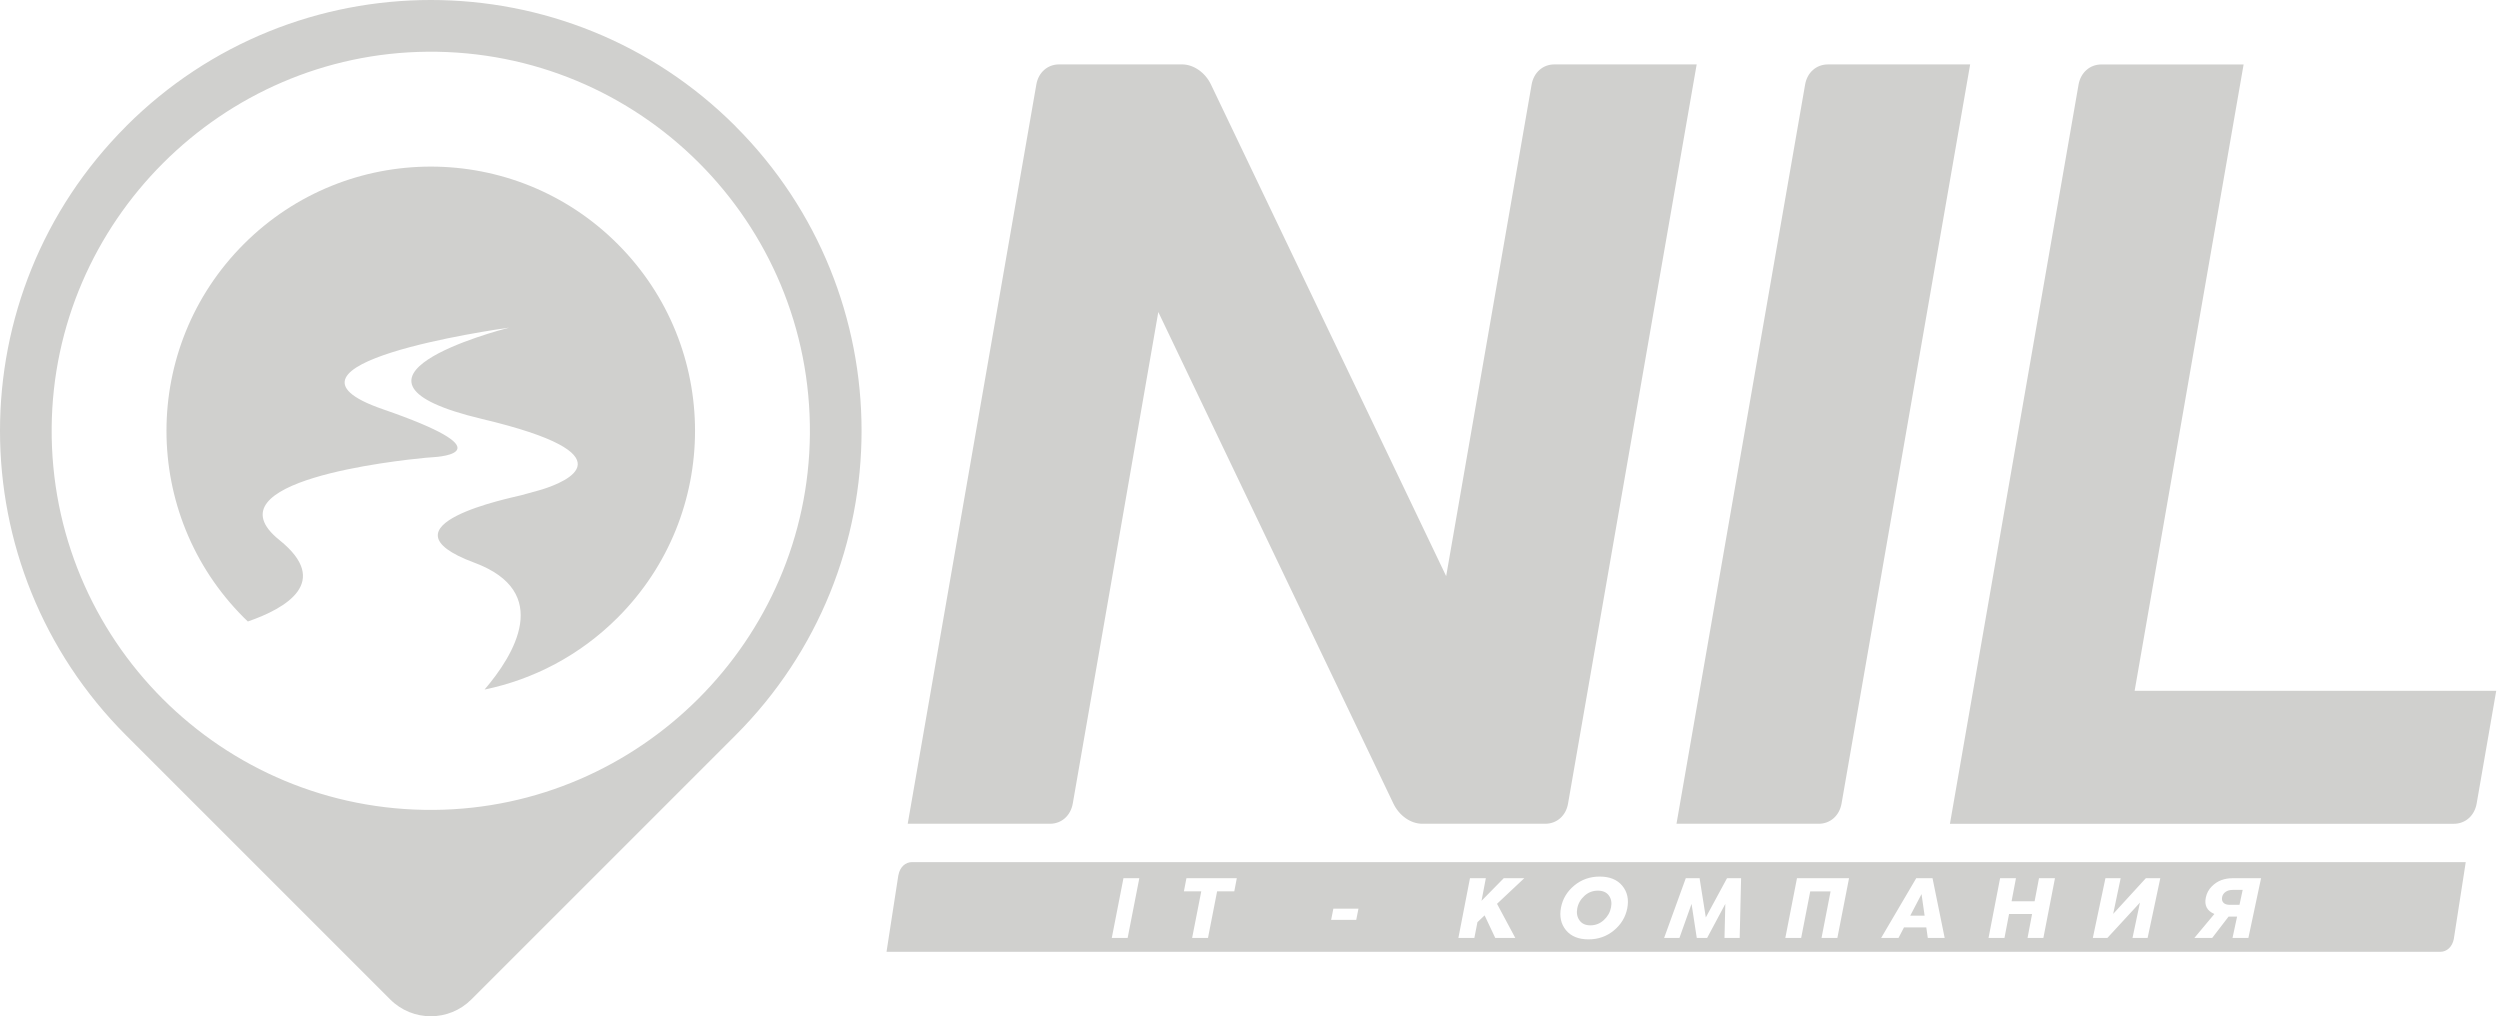
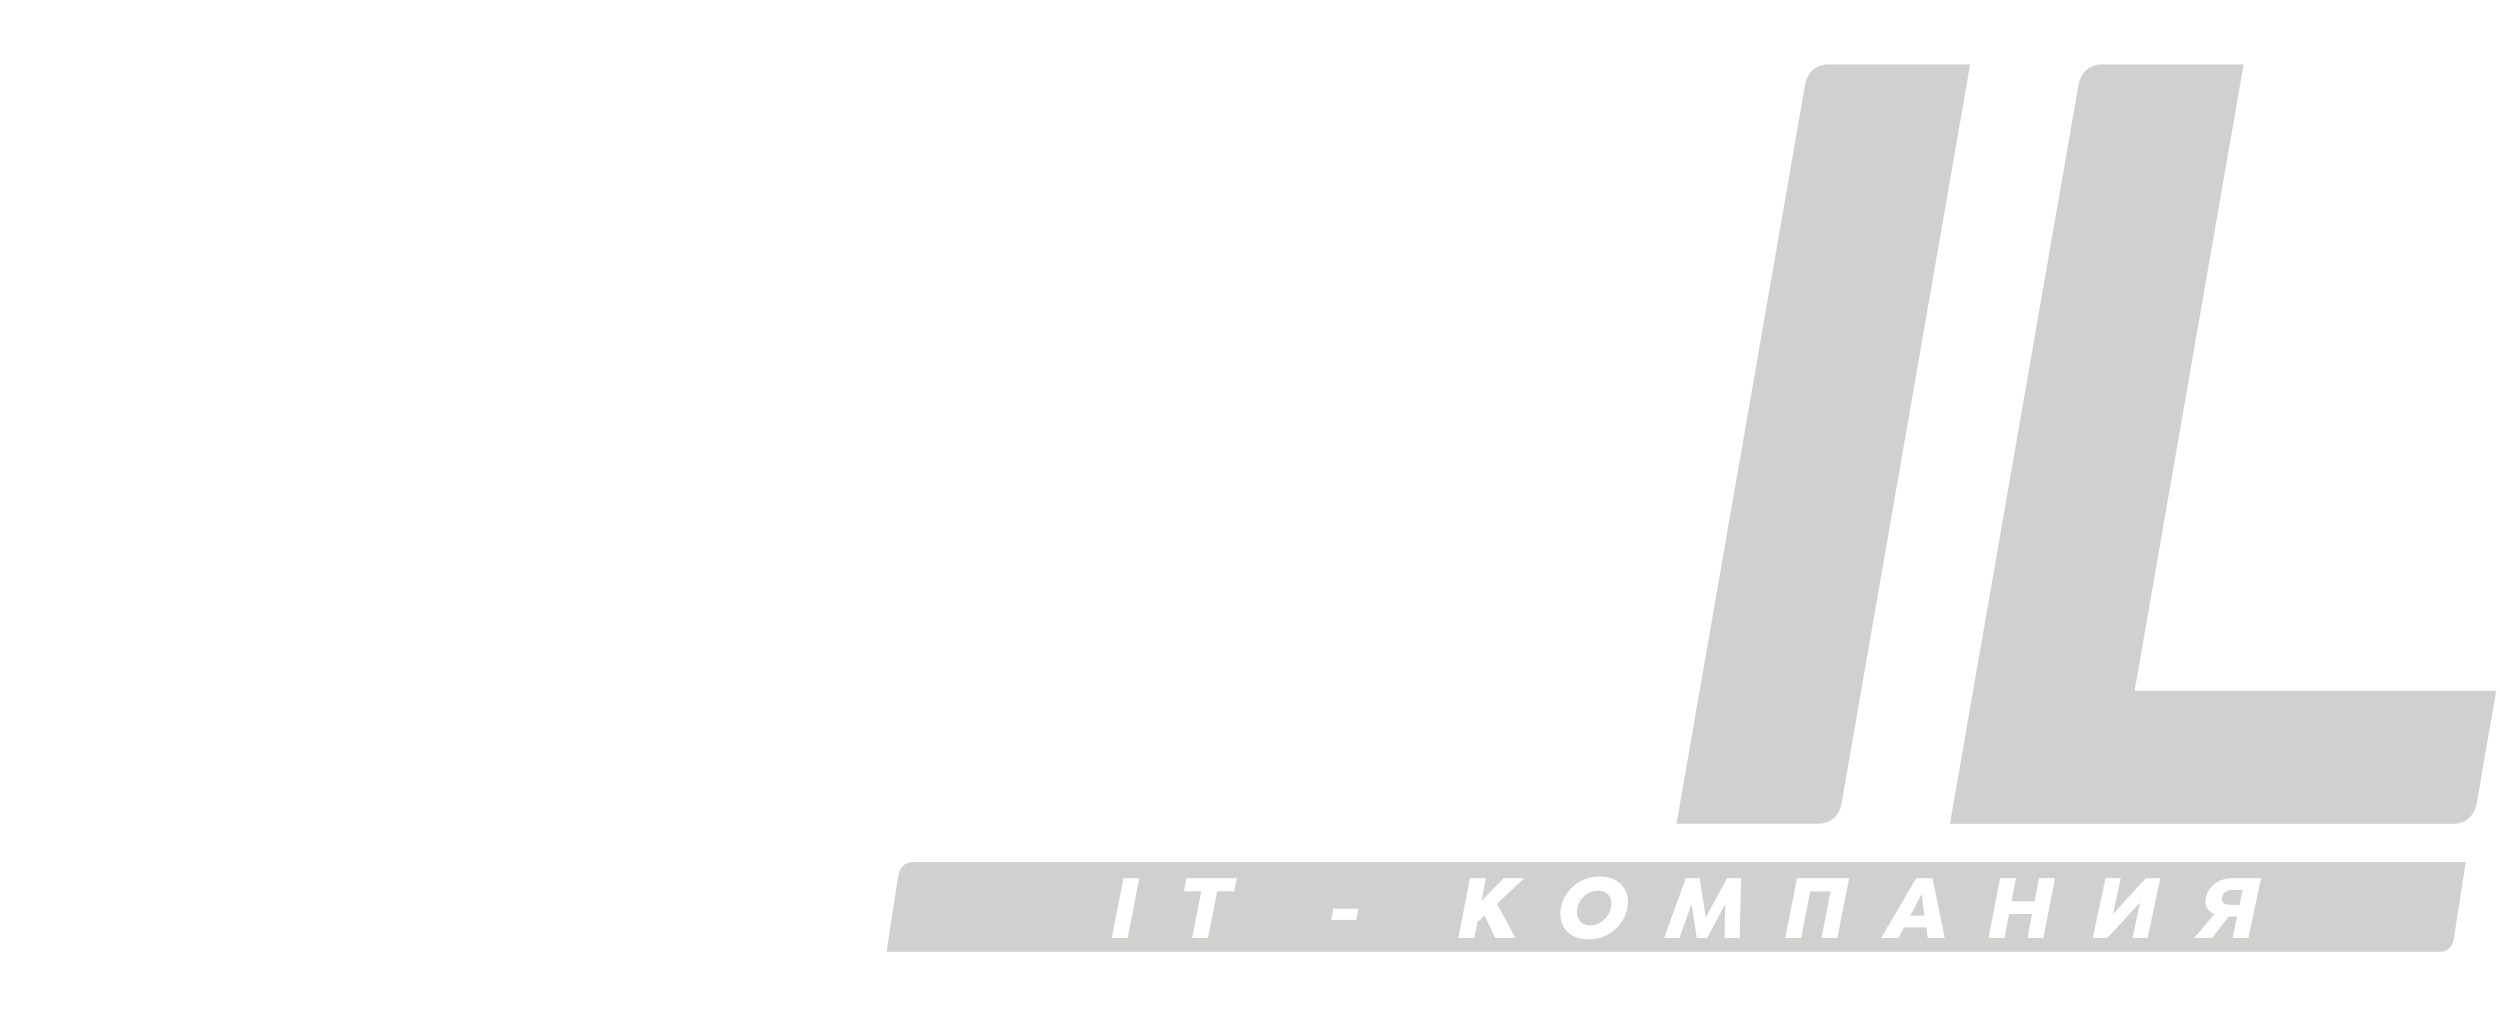
<svg xmlns="http://www.w3.org/2000/svg" width="246" height="100" viewBox="0 0 246 100" fill="none">
-   <path d="M60.776 24.011C70.93 34.165 70.93 50.622 60.776 60.776C57.053 64.499 52.483 66.86 47.681 67.853C50.59 64.448 54.41 58.246 46.681 55.371C36.742 51.677 50.44 48.963 51.277 48.734C53.26 48.187 53.091 48.239 53.41 48.139C55.697 47.405 62.282 44.754 47.452 41.231C30.863 37.298 48.921 32.546 50.108 32.238C48.76 32.425 24.872 35.847 37.669 40.267C49.692 44.416 43.614 44.94 42.463 45.001C42.276 45.014 42.094 45.025 41.907 45.043C38.993 45.319 20.254 47.331 27.499 53.144C32.648 57.282 28.112 59.865 24.39 61.155C24.258 61.034 24.132 60.908 23.997 60.776C13.843 50.622 13.843 34.165 23.997 24.011C34.16 13.854 50.622 13.854 60.776 24.011Z" fill="#D0D0CE" />
-   <path d="M72.365 12.422V12.414C55.813 -4.138 28.968 -4.138 12.414 12.414V12.422C-4.138 28.973 -4.138 55.813 12.414 72.365L38.393 98.341C40.599 100.553 44.182 100.553 46.386 98.341L72.365 72.365C88.916 55.813 88.916 28.973 72.365 12.422ZM42.713 79.694C21.855 79.876 4.911 62.927 5.084 42.068C5.258 21.818 21.812 5.266 42.068 5.09C62.927 4.916 79.871 21.86 79.694 42.718C79.52 62.969 62.969 79.52 42.713 79.694Z" fill="#D0D0CE" />
-   <path d="M166.952 6.34L154.296 79.07C154.094 80.263 153.193 81.058 152.051 81.058H139.956C138.814 81.058 137.679 80.263 137.11 79.07L113.977 30.703L105.56 79.07C105.35 80.263 104.457 81.058 103.315 81.058H89.319L101.975 8.32C102.177 7.132 103.078 6.337 104.212 6.337H116.315C117.449 6.337 118.592 7.132 119.161 8.32L142.302 56.693L150.711 8.32C150.921 7.132 151.814 6.337 152.956 6.337H166.952V6.34Z" fill="#D0D0CE" />
  <path d="M193.863 6.34L181.208 79.07C180.997 80.263 180.099 81.058 178.962 81.058H164.967L177.622 8.328C177.825 7.135 178.725 6.34 179.868 6.34H193.863Z" fill="#D0D0CE" />
  <path d="M245.629 67.971L243.702 79.073C243.491 80.266 242.593 81.061 241.456 81.061H191.875V81.055L204.53 8.325C204.741 7.138 205.639 6.343 206.776 6.343H220.771L210.048 67.974H245.629V67.971Z" fill="#D0D0CE" />
  <path d="M158.314 88.121C158.082 87.8 157.721 87.64 157.232 87.64C156.724 87.64 156.281 87.811 155.905 88.153C155.528 88.498 155.294 88.906 155.202 89.385C155.115 89.843 155.189 90.238 155.423 90.564C155.655 90.891 156.013 91.054 156.497 91.054C156.997 91.054 157.44 90.88 157.819 90.533C158.198 90.183 158.432 89.769 158.524 89.293C158.617 88.835 158.548 88.443 158.314 88.121ZM158.314 88.121C158.082 87.8 157.721 87.64 157.232 87.64C156.724 87.64 156.281 87.811 155.905 88.153C155.528 88.498 155.294 88.906 155.202 89.385C155.115 89.843 155.189 90.238 155.423 90.564C155.655 90.891 156.013 91.054 156.497 91.054C156.997 91.054 157.44 90.88 157.819 90.533C158.198 90.183 158.432 89.769 158.524 89.293C158.617 88.835 158.548 88.443 158.314 88.121ZM158.314 88.121C158.082 87.8 157.721 87.64 157.232 87.64C156.724 87.64 156.281 87.811 155.905 88.153C155.528 88.498 155.294 88.906 155.202 89.385C155.115 89.843 155.189 90.238 155.423 90.564C155.655 90.891 156.013 91.054 156.497 91.054C156.997 91.054 157.44 90.88 157.819 90.533C158.198 90.183 158.432 89.769 158.524 89.293C158.617 88.835 158.548 88.443 158.314 88.121ZM189.079 87.979L187.968 90.101H189.382L189.079 87.979ZM189.079 87.979L187.968 90.101H189.382L189.079 87.979ZM158.314 88.121C158.082 87.8 157.721 87.64 157.232 87.64C156.724 87.64 156.281 87.811 155.905 88.153C155.528 88.498 155.294 88.906 155.202 89.385C155.115 89.843 155.189 90.238 155.423 90.564C155.655 90.891 156.013 91.054 156.497 91.054C156.997 91.054 157.44 90.88 157.819 90.533C158.198 90.183 158.432 89.769 158.524 89.293C158.617 88.835 158.548 88.443 158.314 88.121ZM158.314 88.121C158.082 87.8 157.721 87.64 157.232 87.64C156.724 87.64 156.281 87.811 155.905 88.153C155.528 88.498 155.294 88.906 155.202 89.385C155.115 89.843 155.189 90.238 155.423 90.564C155.655 90.891 156.013 91.054 156.497 91.054C156.997 91.054 157.44 90.88 157.819 90.533C158.198 90.183 158.432 89.769 158.524 89.293C158.617 88.835 158.548 88.443 158.314 88.121ZM189.079 87.979L187.968 90.101H189.382L189.079 87.979ZM189.079 87.979L187.968 90.101H189.382L189.079 87.979ZM158.314 88.121C158.082 87.8 157.721 87.64 157.232 87.64C156.724 87.64 156.281 87.811 155.905 88.153C155.528 88.498 155.294 88.906 155.202 89.385C155.115 89.843 155.189 90.238 155.423 90.564C155.655 90.891 156.013 91.054 156.497 91.054C156.997 91.054 157.44 90.88 157.819 90.533C158.198 90.183 158.432 89.769 158.524 89.293C158.617 88.835 158.548 88.443 158.314 88.121ZM89.741 84.831C89.082 84.831 88.553 85.331 88.409 86.089C88.401 86.115 88.395 86.142 88.39 86.171L87.421 92.442L87.234 93.66H240.119C240.777 93.66 241.306 93.16 241.454 92.402L242.441 86.049L242.628 84.833V84.831H89.741ZM110.96 92.294H109.399L110.547 86.418H112.108L110.96 92.294ZM121.454 87.705H119.764L118.866 92.294H117.305L118.205 87.705H116.497L116.744 86.418H121.701L121.454 87.705ZM133.454 90.514H130.984L131.203 89.411H133.672L133.454 90.514ZM149.105 92.294H147.133L146.085 90.072L145.38 90.743L145.077 92.294H143.505L144.645 86.418H146.206L145.782 88.64L147.967 86.418H149.987L147.307 88.935L149.105 92.294ZM160.122 89.385C159.951 90.249 159.512 90.97 158.806 91.557C158.098 92.141 157.263 92.434 156.305 92.434C155.326 92.434 154.586 92.131 154.091 91.528C153.596 90.925 153.433 90.18 153.604 89.293C153.77 88.435 154.207 87.716 154.912 87.132C155.621 86.547 156.453 86.255 157.413 86.255C158.393 86.255 159.133 86.555 159.633 87.158C160.13 87.761 160.294 88.503 160.122 89.385ZM171.185 92.294H169.69L169.771 88.943L167.981 92.294H166.962L166.449 88.943L165.256 92.294H163.75L165.88 86.418H167.257L167.246 86.466L167.852 90.275L169.937 86.418L169.945 86.455L169.956 86.418H171.324L171.185 92.294ZM180.797 92.294H179.238L180.128 87.713H178.127L177.235 92.294H175.676L176.822 86.418H181.945L180.797 92.294ZM189.695 92.294L189.548 91.257H187.352L186.812 92.294H185.104L188.555 86.418H190.161L191.356 92.294H189.695ZM201.068 92.294H199.51L199.957 89.935H197.691L197.24 92.294H195.671L196.809 86.418H198.37L197.938 88.687H200.205L200.637 86.418H202.208L201.068 92.294ZM211.325 92.294H209.838L210.572 88.816L207.366 92.294H205.934L207.174 86.418H208.672L207.937 89.927L211.149 86.418H212.573L211.325 92.294ZM221.24 92.294H219.679L220.129 90.193H219.292L217.678 92.294H215.925L217.896 89.935C217.17 89.63 216.888 89.088 217.054 88.311C217.143 87.887 217.338 87.529 217.631 87.232C217.925 86.934 218.244 86.726 218.586 86.602C218.928 86.481 219.279 86.418 219.634 86.418H222.488L221.24 92.294ZM218.66 88.256C218.61 88.495 218.652 88.685 218.784 88.824C218.915 88.966 219.123 89.035 219.413 89.035H220.366L220.679 87.566H219.716C219.421 87.566 219.184 87.629 219.005 87.755C218.823 87.879 218.707 88.048 218.66 88.256ZM187.968 90.101H189.382L189.079 87.979L187.968 90.101ZM157.232 87.64C156.724 87.64 156.281 87.811 155.905 88.153C155.528 88.498 155.294 88.906 155.202 89.385C155.115 89.843 155.189 90.238 155.423 90.564C155.655 90.891 156.013 91.054 156.497 91.054C156.997 91.054 157.44 90.88 157.819 90.533C158.198 90.183 158.432 89.769 158.524 89.293C158.617 88.835 158.548 88.443 158.314 88.121C158.082 87.8 157.721 87.64 157.232 87.64ZM158.314 88.121C158.082 87.8 157.721 87.64 157.232 87.64C156.724 87.64 156.281 87.811 155.905 88.153C155.528 88.498 155.294 88.906 155.202 89.385C155.115 89.843 155.189 90.238 155.423 90.564C155.655 90.891 156.013 91.054 156.497 91.054C156.997 91.054 157.44 90.88 157.819 90.533C158.198 90.183 158.432 89.769 158.524 89.293C158.617 88.835 158.548 88.443 158.314 88.121ZM189.079 87.979L187.968 90.101H189.382L189.079 87.979ZM189.079 87.979L187.968 90.101H189.382L189.079 87.979ZM158.314 88.121C158.082 87.8 157.721 87.64 157.232 87.64C156.724 87.64 156.281 87.811 155.905 88.153C155.528 88.498 155.294 88.906 155.202 89.385C155.115 89.843 155.189 90.238 155.423 90.564C155.655 90.891 156.013 91.054 156.497 91.054C156.997 91.054 157.44 90.88 157.819 90.533C158.198 90.183 158.432 89.769 158.524 89.293C158.617 88.835 158.548 88.443 158.314 88.121ZM158.314 88.121C158.082 87.8 157.721 87.64 157.232 87.64C156.724 87.64 156.281 87.811 155.905 88.153C155.528 88.498 155.294 88.906 155.202 89.385C155.115 89.843 155.189 90.238 155.423 90.564C155.655 90.891 156.013 91.054 156.497 91.054C156.997 91.054 157.44 90.88 157.819 90.533C158.198 90.183 158.432 89.769 158.524 89.293C158.617 88.835 158.548 88.443 158.314 88.121ZM158.314 88.121C158.082 87.8 157.721 87.64 157.232 87.64C156.724 87.64 156.281 87.811 155.905 88.153C155.528 88.498 155.294 88.906 155.202 89.385C155.115 89.843 155.189 90.238 155.423 90.564C155.655 90.891 156.013 91.054 156.497 91.054C156.997 91.054 157.44 90.88 157.819 90.533C158.198 90.183 158.432 89.769 158.524 89.293C158.617 88.835 158.548 88.443 158.314 88.121ZM158.314 88.121C158.082 87.8 157.721 87.64 157.232 87.64C156.724 87.64 156.281 87.811 155.905 88.153C155.528 88.498 155.294 88.906 155.202 89.385C155.115 89.843 155.189 90.238 155.423 90.564C155.655 90.891 156.013 91.054 156.497 91.054C156.997 91.054 157.44 90.88 157.819 90.533C158.198 90.183 158.432 89.769 158.524 89.293C158.617 88.835 158.548 88.443 158.314 88.121ZM158.314 88.121C158.082 87.8 157.721 87.64 157.232 87.64C156.724 87.64 156.281 87.811 155.905 88.153C155.528 88.498 155.294 88.906 155.202 89.385C155.115 89.843 155.189 90.238 155.423 90.564C155.655 90.891 156.013 91.054 156.497 91.054C156.997 91.054 157.44 90.88 157.819 90.533C158.198 90.183 158.432 89.769 158.524 89.293C158.617 88.835 158.548 88.443 158.314 88.121Z" fill="#D0D0CE" />
</svg>